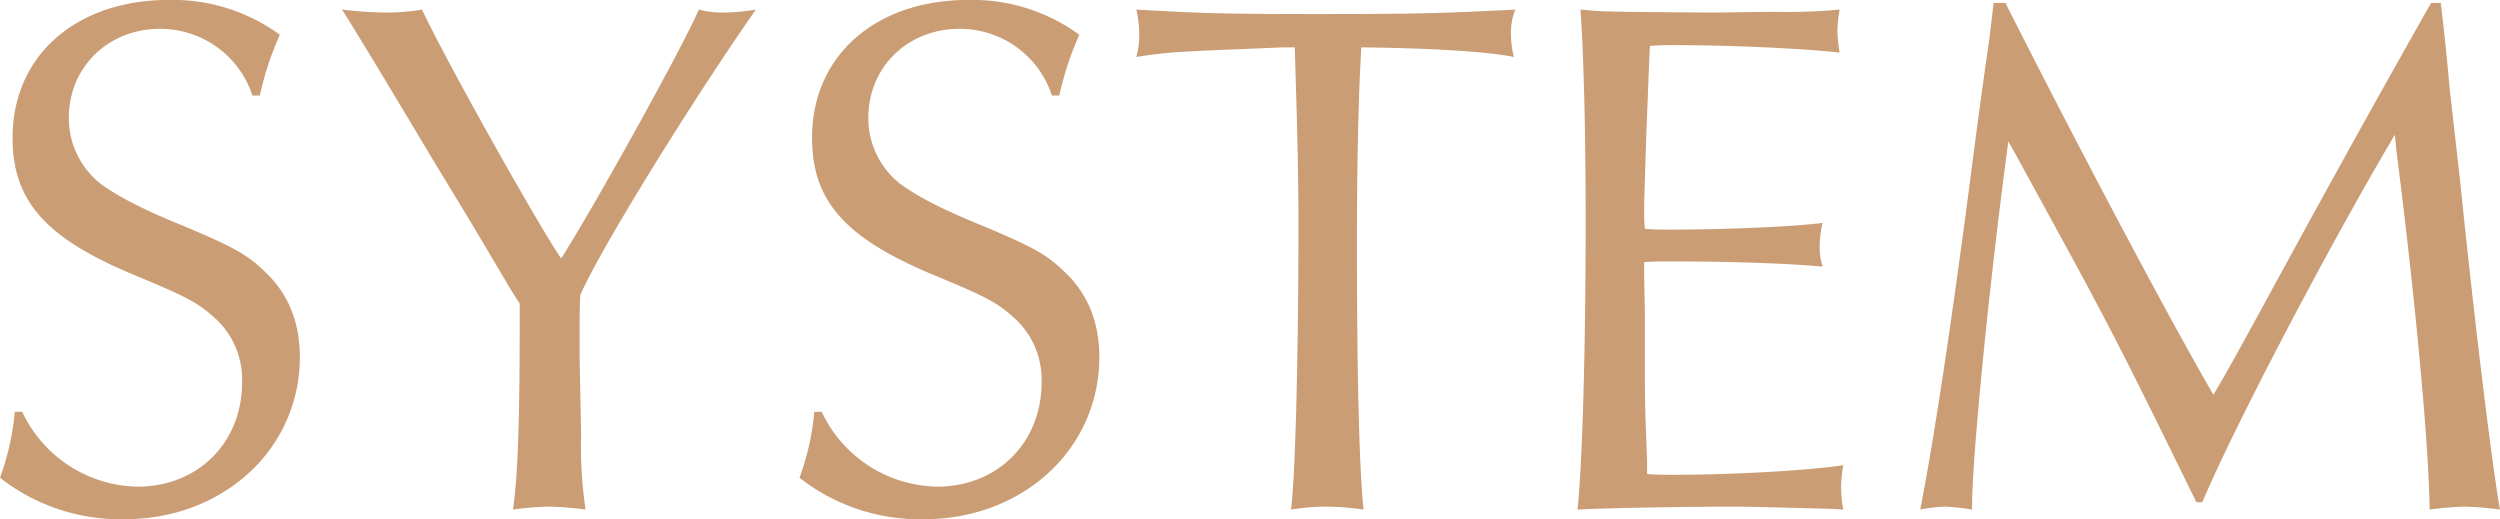
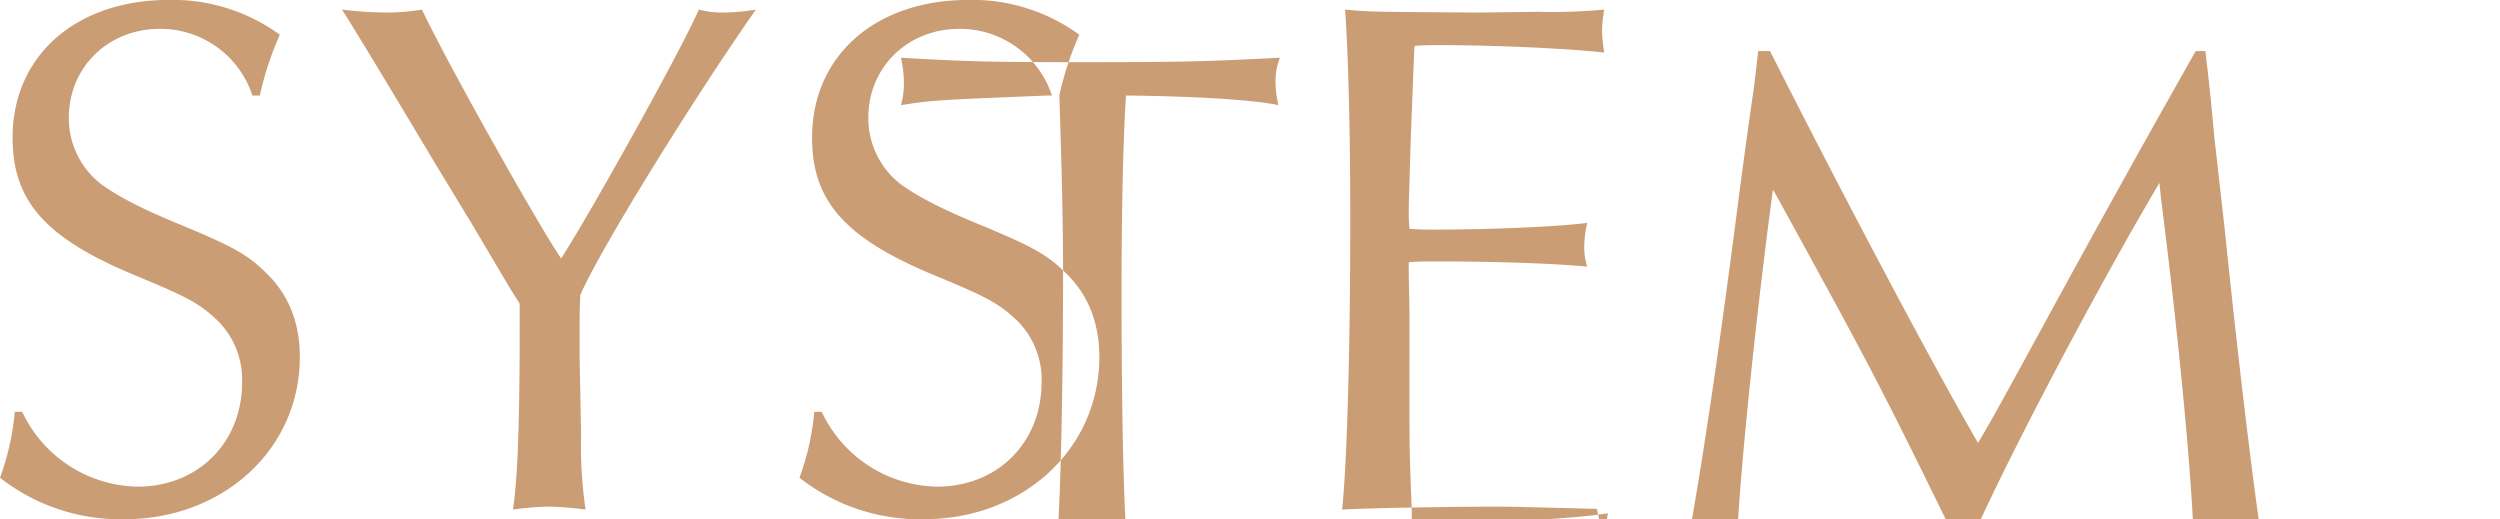
<svg xmlns="http://www.w3.org/2000/svg" viewBox="0 0 472.531 98.125">
  <defs>
    <style>
      .cls-1 {
        fill: #ca9d75;
        fill-rule: evenodd;
      }
    </style>
  </defs>
-   <path id="heading-system.svg" class="cls-1" d="M415.742,316.581A57.825,57.825,0,0,1,419.52,305.1a34.315,34.315,0,0,0-20.991-6.581c-17.492,0-29.527,10.5-29.527,26.043,0,12.042,6.3,19.043,23.23,26.044,9.8,4.06,11.895,5.18,15.253,8.261a15.724,15.724,0,0,1,4.9,11.9c0,11.482-8.4,19.743-19.731,19.743a24.549,24.549,0,0,1-21.831-14.142h-1.4a48.766,48.766,0,0,1-2.8,12.462,36.9,36.9,0,0,0,23.51,7.841c18.752,0,33.165-13.3,33.165-30.664,0-6.441-2.1-11.762-6.3-15.822-3.358-3.361-6.017-4.9-15.393-8.821-8.257-3.361-12.455-5.6-15.813-7.981a15.79,15.79,0,0,1-6.157-12.6c0-9.521,7.416-16.8,17.212-16.8a18.311,18.311,0,0,1,17.492,12.6h1.4Zm40.293,24.644,7.137,12.041,1.679,2.66v4.481c0,19.042-.42,28.564-1.26,34.444a54.7,54.7,0,0,1,6.578-.56,56.285,56.285,0,0,1,7.136.56,82.04,82.04,0,0,1-.839-14.281l-0.28-13.862v-7.7c0-.56,0-2.661.14-4.761,3.778-8.681,21.131-36.685,33.165-53.907a38.145,38.145,0,0,1-6.157.56,17.377,17.377,0,0,1-4.618-.56C495.5,307.76,478.705,338,472.687,347.385c-4.478-6.581-21.55-36.964-26.308-47.046a39.445,39.445,0,0,1-6.717.56,71.3,71.3,0,0,1-8.4-.56c1.539,2.381,7.277,11.762,17.212,28.424Zm110.821-24.644a57.825,57.825,0,0,1,3.778-11.481,34.315,34.315,0,0,0-20.991-6.581c-17.492,0-29.527,10.5-29.527,26.043,0,12.042,6.3,19.043,23.23,26.044,9.8,4.06,11.895,5.18,15.253,8.261a15.724,15.724,0,0,1,4.9,11.9c0,11.482-8.4,19.743-19.731,19.743a24.547,24.547,0,0,1-21.83-14.142h-1.4a48.766,48.766,0,0,1-2.8,12.462,36.905,36.905,0,0,0,23.51,7.841c18.752,0,33.165-13.3,33.165-30.664,0-6.441-2.1-11.762-6.3-15.822-3.358-3.361-6.017-4.9-15.393-8.821-8.256-3.361-12.455-5.6-15.813-7.981a15.79,15.79,0,0,1-6.157-12.6c0-9.521,7.416-16.8,17.212-16.8a18.31,18.31,0,0,1,17.492,12.6h1.4Zm44.491-9.1c0.42,13.022.7,23.523,0.7,33.184,0,24.644-.56,47.466-1.4,54.187a40.232,40.232,0,0,1,6.577-.56,52.427,52.427,0,0,1,7.137.56c-0.839-7.561-1.259-26.183-1.259-50.266,0-14.422.28-28.424,0.839-37.1,13.575,0.14,24.21.84,28.828,1.82a18.589,18.589,0,0,1-.56-4.48,11.375,11.375,0,0,1,.84-4.481c-13.994.7-17.912,0.84-37.5,0.84-17.772,0-21.69-.14-34.145-0.84a21.659,21.659,0,0,1,.56,4.761,15.1,15.1,0,0,1-.56,4.2c6.158-.98,7.277-0.98,27.708-1.82h2.239Zm103.685,87.371a23.661,23.661,0,0,1-.42-4.2,24.986,24.986,0,0,1,.42-4.2c-6.157.98-20.711,1.821-32.186,1.821-1.679,0-2.938,0-4.9-.141v-2.24c0-.7-0.14-3.5-0.28-7.841-0.14-3.92-.14-7.421-0.14-10.221V357.467l-0.14-7v-2.381c1.959-.14,3.078-0.14,4.9-0.14,12.314,0,22.95.42,28.827,0.98a12.379,12.379,0,0,1-.56-3.78,21.344,21.344,0,0,1,.56-4.481c-5.318.7-18.052,1.261-28.548,1.261-2.239,0-3.078,0-5.037-.14a26.867,26.867,0,0,1-.14-2.8c0-1.96,0-1.96.42-15.4,0.419-9.941.559-15.4,0.7-16.382,1.819-.14,3.079-0.14,4.618-0.14,9.936,0,23.51.56,31.206,1.4a32.689,32.689,0,0,1-.419-4.06,28.359,28.359,0,0,1,.419-4.061,107.717,107.717,0,0,1-12.594.42l-11.335.14c-20.431-.14-20.571-0.14-25.049-0.56,0.56,7.7.98,21.843,0.98,39.765,0,23.243-.56,45.226-1.54,54.747,3.779-.28,20.711-0.56,28.828-0.56,3.078,0,3.078,0,19.311.42Zm28.4-95.772c-0.28,2.52-.56,5.041-0.84,7.141-0.419,2.94-1.679,11.482-3.5,25.763-3.778,28.844-6.857,49.147-9.516,62.868a27.233,27.233,0,0,1,4.758-.56,38.966,38.966,0,0,1,5.038.56c-0.14-8.821,3.358-43.825,6.857-69.589l1.259,2.241c18.192,33.184,18.472,33.744,34.285,65.948h1.12c5.877-14,23.929-48.446,36.384-69.449l0.279,2.8c3.779,29.683,6.158,56.287,6.3,68.048a56.917,56.917,0,0,1,6.577-.56,61.054,61.054,0,0,1,6.717.56c-1.4-7.841-4.618-33.6-7.557-62.308l-1.959-17.362c-0.42-4.62-.84-9.1-1.4-13.722l-0.28-2.38h-1.82c-12.314,21.7-22.67,40.605-31.066,56.007-5.737,10.5-7.277,13.3-10.075,18.063-8.4-14.422-25.749-47.186-39.323-74.07h-2.239Z" transform="translate(-366.625 -298.531)" />
+   <path id="heading-system.svg" class="cls-1" d="M415.742,316.581A57.825,57.825,0,0,1,419.52,305.1a34.315,34.315,0,0,0-20.991-6.581c-17.492,0-29.527,10.5-29.527,26.043,0,12.042,6.3,19.043,23.23,26.044,9.8,4.06,11.895,5.18,15.253,8.261a15.724,15.724,0,0,1,4.9,11.9c0,11.482-8.4,19.743-19.731,19.743a24.549,24.549,0,0,1-21.831-14.142h-1.4a48.766,48.766,0,0,1-2.8,12.462,36.9,36.9,0,0,0,23.51,7.841c18.752,0,33.165-13.3,33.165-30.664,0-6.441-2.1-11.762-6.3-15.822-3.358-3.361-6.017-4.9-15.393-8.821-8.257-3.361-12.455-5.6-15.813-7.981a15.79,15.79,0,0,1-6.157-12.6c0-9.521,7.416-16.8,17.212-16.8a18.311,18.311,0,0,1,17.492,12.6h1.4Zm40.293,24.644,7.137,12.041,1.679,2.66v4.481c0,19.042-.42,28.564-1.26,34.444a54.7,54.7,0,0,1,6.578-.56,56.285,56.285,0,0,1,7.136.56,82.04,82.04,0,0,1-.839-14.281l-0.28-13.862v-7.7c0-.56,0-2.661.14-4.761,3.778-8.681,21.131-36.685,33.165-53.907a38.145,38.145,0,0,1-6.157.56,17.377,17.377,0,0,1-4.618-.56C495.5,307.76,478.705,338,472.687,347.385c-4.478-6.581-21.55-36.964-26.308-47.046a39.445,39.445,0,0,1-6.717.56,71.3,71.3,0,0,1-8.4-.56c1.539,2.381,7.277,11.762,17.212,28.424Zm110.821-24.644a57.825,57.825,0,0,1,3.778-11.481,34.315,34.315,0,0,0-20.991-6.581c-17.492,0-29.527,10.5-29.527,26.043,0,12.042,6.3,19.043,23.23,26.044,9.8,4.06,11.895,5.18,15.253,8.261a15.724,15.724,0,0,1,4.9,11.9c0,11.482-8.4,19.743-19.731,19.743a24.547,24.547,0,0,1-21.83-14.142h-1.4a48.766,48.766,0,0,1-2.8,12.462,36.905,36.905,0,0,0,23.51,7.841c18.752,0,33.165-13.3,33.165-30.664,0-6.441-2.1-11.762-6.3-15.822-3.358-3.361-6.017-4.9-15.393-8.821-8.256-3.361-12.455-5.6-15.813-7.981a15.79,15.79,0,0,1-6.157-12.6c0-9.521,7.416-16.8,17.212-16.8a18.31,18.31,0,0,1,17.492,12.6h1.4Zc0.42,13.022.7,23.523,0.7,33.184,0,24.644-.56,47.466-1.4,54.187a40.232,40.232,0,0,1,6.577-.56,52.427,52.427,0,0,1,7.137.56c-0.839-7.561-1.259-26.183-1.259-50.266,0-14.422.28-28.424,0.839-37.1,13.575,0.14,24.21.84,28.828,1.82a18.589,18.589,0,0,1-.56-4.48,11.375,11.375,0,0,1,.84-4.481c-13.994.7-17.912,0.84-37.5,0.84-17.772,0-21.69-.14-34.145-0.84a21.659,21.659,0,0,1,.56,4.761,15.1,15.1,0,0,1-.56,4.2c6.158-.98,7.277-0.98,27.708-1.82h2.239Zm103.685,87.371a23.661,23.661,0,0,1-.42-4.2,24.986,24.986,0,0,1,.42-4.2c-6.157.98-20.711,1.821-32.186,1.821-1.679,0-2.938,0-4.9-.141v-2.24c0-.7-0.14-3.5-0.28-7.841-0.14-3.92-.14-7.421-0.14-10.221V357.467l-0.14-7v-2.381c1.959-.14,3.078-0.14,4.9-0.14,12.314,0,22.95.42,28.827,0.98a12.379,12.379,0,0,1-.56-3.78,21.344,21.344,0,0,1,.56-4.481c-5.318.7-18.052,1.261-28.548,1.261-2.239,0-3.078,0-5.037-.14a26.867,26.867,0,0,1-.14-2.8c0-1.96,0-1.96.42-15.4,0.419-9.941.559-15.4,0.7-16.382,1.819-.14,3.079-0.14,4.618-0.14,9.936,0,23.51.56,31.206,1.4a32.689,32.689,0,0,1-.419-4.06,28.359,28.359,0,0,1,.419-4.061,107.717,107.717,0,0,1-12.594.42l-11.335.14c-20.431-.14-20.571-0.14-25.049-0.56,0.56,7.7.98,21.843,0.98,39.765,0,23.243-.56,45.226-1.54,54.747,3.779-.28,20.711-0.56,28.828-0.56,3.078,0,3.078,0,19.311.42Zm28.4-95.772c-0.28,2.52-.56,5.041-0.84,7.141-0.419,2.94-1.679,11.482-3.5,25.763-3.778,28.844-6.857,49.147-9.516,62.868a27.233,27.233,0,0,1,4.758-.56,38.966,38.966,0,0,1,5.038.56c-0.14-8.821,3.358-43.825,6.857-69.589l1.259,2.241c18.192,33.184,18.472,33.744,34.285,65.948h1.12c5.877-14,23.929-48.446,36.384-69.449l0.279,2.8c3.779,29.683,6.158,56.287,6.3,68.048a56.917,56.917,0,0,1,6.577-.56,61.054,61.054,0,0,1,6.717.56c-1.4-7.841-4.618-33.6-7.557-62.308l-1.959-17.362c-0.42-4.62-.84-9.1-1.4-13.722l-0.28-2.38h-1.82c-12.314,21.7-22.67,40.605-31.066,56.007-5.737,10.5-7.277,13.3-10.075,18.063-8.4-14.422-25.749-47.186-39.323-74.07h-2.239Z" transform="translate(-366.625 -298.531)" />
</svg>